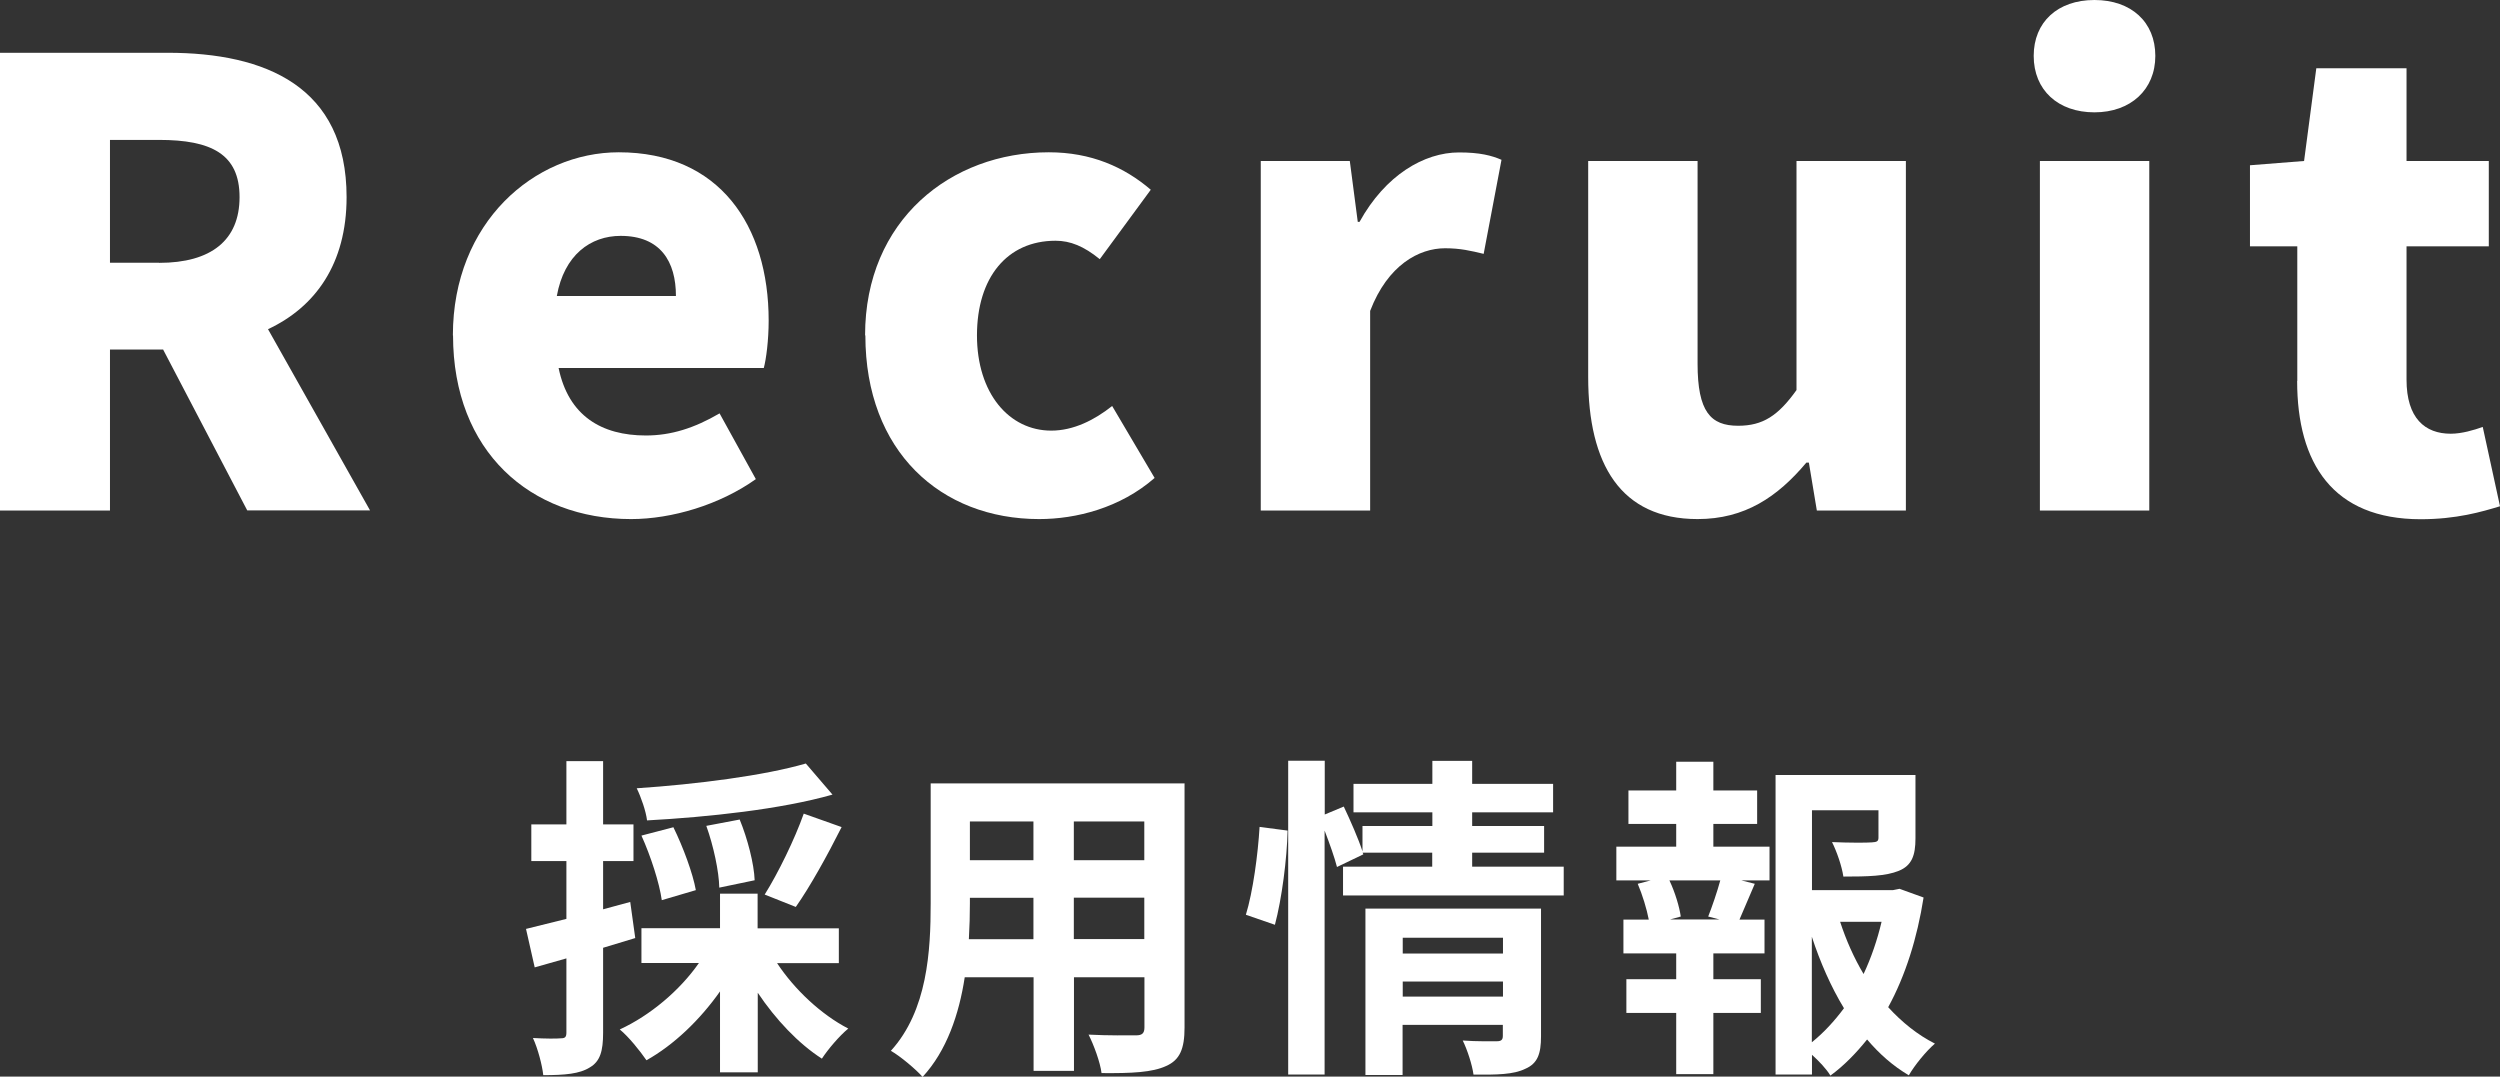
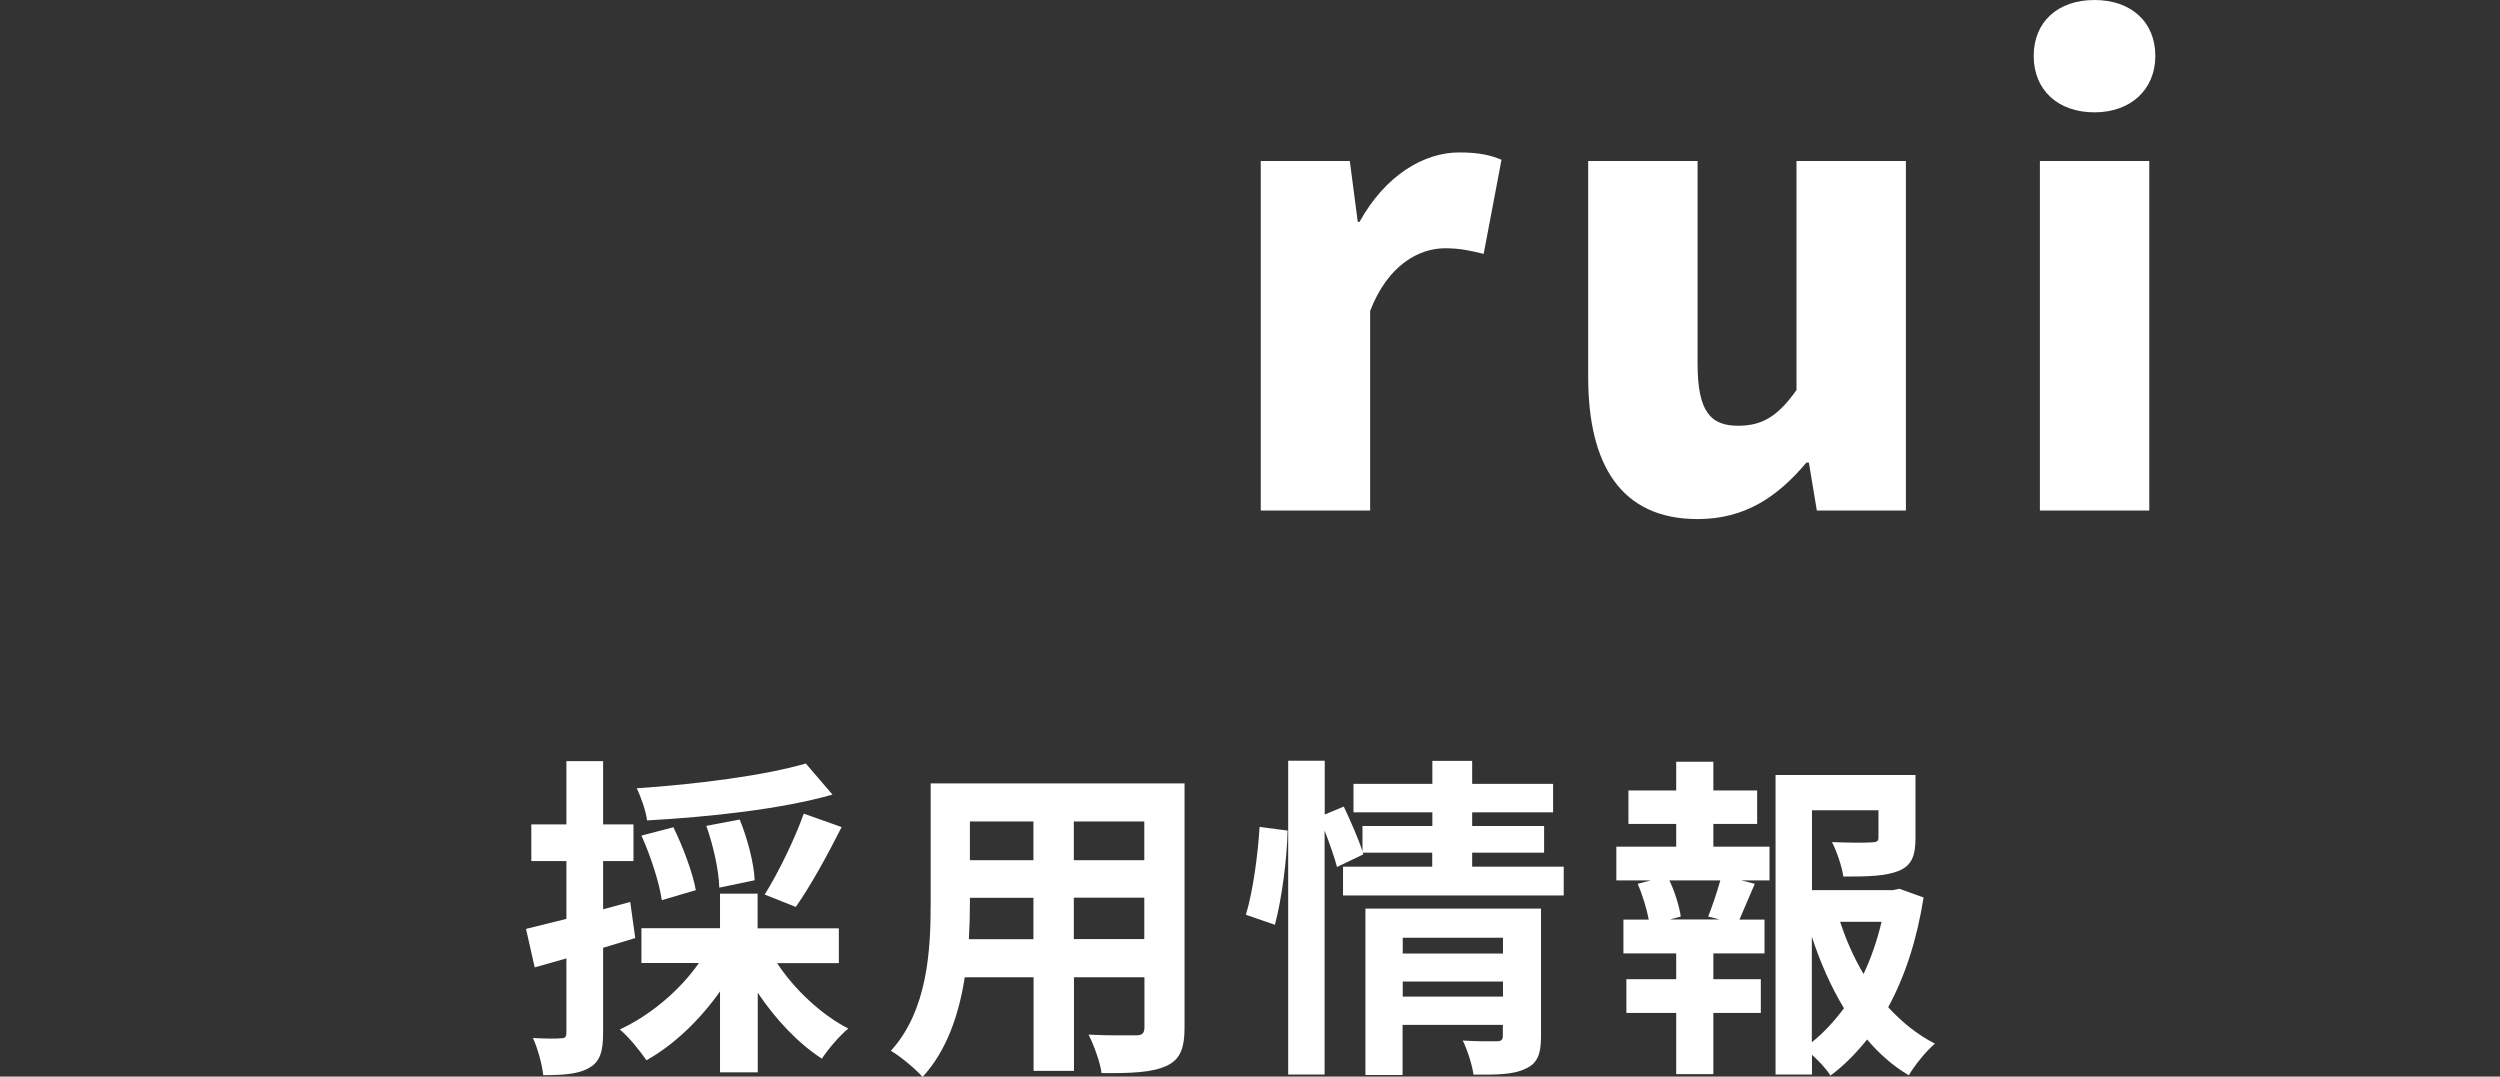
<svg xmlns="http://www.w3.org/2000/svg" id="_レイヤー_2" viewBox="0 0 169.58 73.03">
  <rect x="0" y="0" width="169.58" height="73.03" fill="#333333" stroke="none" />
  <defs>
    <style>.cls-1{fill:#fff;}</style>
  </defs>
  <g id="_レイヤー_3">
    <g>
      <g>
        <path class="cls-1" d="M40.91,51.63v4.29h2.06v2.49h-2.06v3.27l1.84-.5,.34,2.45-2.18,.66v5.76c0,1.25-.2,1.95-.91,2.36-.68,.43-1.68,.52-3.15,.52-.07-.66-.36-1.79-.7-2.52,.84,.05,1.63,.05,1.91,.02,.27,0,.36-.09,.36-.39v-5.03l-2.15,.61-.59-2.61,2.74-.68v-3.92h-2.38v-2.49h2.38v-4.29h2.49Zm10.48,9v2.34h5.51v2.36h-4.19c1.18,1.79,2.99,3.49,4.83,4.44-.59,.48-1.38,1.41-1.79,2.04-1.59-1.02-3.13-2.65-4.35-4.47v5.4h-2.56v-5.49c-1.36,1.93-3.13,3.63-4.99,4.67-.43-.63-1.22-1.61-1.81-2.09,2.06-.95,4.08-2.65,5.37-4.51h-3.9v-2.36h5.33v-2.34h2.56Zm5.08-6.73c-3.51,1-8.41,1.52-12.58,1.75-.07-.61-.41-1.59-.7-2.18,4.06-.27,8.66-.86,11.47-1.68l1.81,2.11Zm-10.79,2.22c.66,1.34,1.32,3.13,1.52,4.26l-2.31,.68c-.16-1.16-.75-2.99-1.38-4.38l2.18-.57Zm4.49-.54c.54,1.31,.98,3.02,1.02,4.13l-2.4,.5c-.02-1.09-.39-2.83-.88-4.19l2.27-.43Zm6.92,.52c-.97,1.93-2.15,4.06-3.11,5.42l-2.11-.84c.91-1.45,2.04-3.76,2.65-5.49l2.56,.91Z" />
        <path class="cls-1" d="M80.35,53.12v16.58c0,1.45-.32,2.2-1.25,2.61-.93,.43-2.31,.5-4.38,.48-.09-.73-.52-1.9-.88-2.61,1.29,.07,2.79,.05,3.22,.05,.41,0,.57-.14,.57-.54v-3.4h-4.78v6.35h-2.74v-6.35h-4.67c-.38,2.49-1.22,4.99-2.86,6.76-.43-.5-1.54-1.43-2.15-1.77,2.49-2.74,2.7-6.8,2.7-10v-8.14h17.23Zm-14.56,8.16c0,.75-.02,1.56-.07,2.43h4.38v-2.81h-4.31v.39Zm0-2.93h4.31v-2.63h-4.31v2.63Zm7.05-2.63v2.63h4.78v-2.63h-4.78Zm0,5.17v2.81h4.78v-2.81h-4.78Z" />
        <path class="cls-1" d="M87.34,56.34c-.04,1.9-.39,4.63-.86,6.39l-1.97-.68c.48-1.56,.82-4.1,.93-5.96l1.9,.25Zm2.52-4.74v3.65l1.29-.54c.45,.95,1,2.2,1.27,3.04v-1.72h4.74v-.93h-5.35v-1.93h5.35v-1.56h2.7v1.56h5.49v1.93h-5.49v.93h4.88v1.81h-4.88v.95h6.21v1.95h-14.97v-1.95h6.05v-.95h-4.72l.05,.11-1.79,.86c-.16-.63-.5-1.59-.84-2.47v16.55h-2.47v-21.29h2.47Zm14.67,10.02v8.68c0,1.18-.23,1.84-1.07,2.2-.79,.39-1.93,.41-3.51,.39-.09-.66-.41-1.66-.73-2.31,.93,.07,2.02,.05,2.31,.05s.41-.09,.41-.36v-.75h-6.8v3.4h-2.52v-11.29h11.9Zm-2.58,3.06v-1.07h-6.8v1.07h6.8Zm-6.8,2.92h6.8v-1.02h-6.8v1.02Z" />
        <path class="cls-1" d="M111.97,59.72h-2.33v-2.29h4.06v-1.54h-3.24v-2.27h3.24v-1.95h2.52v1.95h2.97v2.27h-2.97v1.54h3.81v2.29h-1.91l.91,.23-1.04,2.43h1.7v2.29h-3.47v1.75h3.22v2.29h-3.22v4.15h-2.52v-4.15h-3.38v-2.29h3.38v-1.75h-3.58v-2.29h1.72c-.14-.73-.43-1.68-.75-2.43l.88-.23Zm1.27,0c.39,.82,.68,1.81,.77,2.45l-.73,.2h3.36l-.77-.2c.27-.68,.61-1.68,.82-2.45h-3.45Zm16.69-7.14v4.29c0,1.16-.25,1.84-1.13,2.2-.88,.36-2.09,.39-3.76,.39-.11-.73-.45-1.7-.77-2.34,1.11,.05,2.36,.05,2.7,.02,.34-.02,.45-.07,.45-.32v-1.86h-4.51v5.42h5.49l.45-.09,1.63,.59c-.43,2.74-1.22,5.28-2.4,7.44,.93,1.02,2,1.88,3.17,2.47-.59,.5-1.38,1.47-1.77,2.15-1.07-.63-2-1.45-2.83-2.43-.75,.93-1.56,1.77-2.49,2.45-.27-.45-.77-.98-1.25-1.41v1.34h-2.47v-20.32h9.5Zm-7.03,18.12c.82-.66,1.54-1.45,2.18-2.31-.88-1.45-1.61-3.11-2.18-4.85v7.17Zm3.51-4.63c.52-1.11,.93-2.31,1.22-3.54h-2.81c.41,1.25,.93,2.43,1.59,3.54Z" />
      </g>
      <g>
-         <path class="cls-1" d="M11.04,23.71h-3.58v10.92H0V3.58H11.38c6.63,0,12.13,2.29,12.13,9.79,0,4.54-2.13,7.46-5.33,8.96l6.92,12.29h-8.33l-5.71-10.92Zm-.25-5.88c3.54,0,5.46-1.54,5.46-4.46s-1.92-3.88-5.46-3.88h-3.33v8.33h3.33Z" />
-         <path class="cls-1" d="M30.72,22.75c0-7.67,5.54-12.42,11.25-12.42,6.83,0,10.17,4.96,10.17,11.42,0,1.33-.17,2.62-.33,3.21h-13.92c.67,3.25,2.92,4.58,5.92,4.58,1.71,0,3.29-.5,5-1.5l2.46,4.46c-2.46,1.75-5.71,2.71-8.46,2.71-6.83,0-12.08-4.58-12.08-12.46Zm15.13-2.67c0-2.33-1.04-4.08-3.75-4.08-2.04,0-3.83,1.29-4.33,4.08h8.08Z" />
-         <path class="cls-1" d="M58.68,22.75c0-7.83,5.83-12.42,12.46-12.42,2.88,0,5.12,1,6.92,2.54l-3.46,4.71c-1.08-.88-2-1.25-3-1.25-3.29,0-5.33,2.5-5.33,6.42s2.17,6.46,5.04,6.46c1.5,0,2.92-.71,4.13-1.67l2.88,4.88c-2.33,2.04-5.33,2.79-7.83,2.79-6.67,0-11.79-4.58-11.79-12.46Z" />
        <path class="cls-1" d="M85.52,10.92h6.04l.54,4.13h.12c1.75-3.17,4.38-4.71,6.75-4.71,1.42,0,2.21,.21,2.88,.5l-1.21,6.38c-.88-.21-1.58-.38-2.62-.38-1.75,0-3.88,1.12-5.08,4.25v13.54h-7.42V10.92Z" />
        <path class="cls-1" d="M107.73,25.59V10.92h7.42v13.75c0,3.25,.88,4.21,2.75,4.21,1.67,0,2.71-.67,3.96-2.42V10.92h7.42v23.71h-6.04l-.54-3.25h-.17c-1.96,2.33-4.17,3.83-7.38,3.83-5.21,0-7.42-3.71-7.42-9.63Z" />
        <path class="cls-1" d="M137.95,3.79c0-2.29,1.62-3.79,4.12-3.79s4.13,1.5,4.13,3.79-1.67,3.83-4.13,3.83-4.12-1.5-4.12-3.83Zm.42,7.13h7.42v23.71h-7.42V10.92Z" />
-         <path class="cls-1" d="M155.83,25.84v-9.13h-3.21v-5.5l3.67-.29,.83-6.29h6.12v6.29h5.58v5.79h-5.58v9.04c0,2.62,1.25,3.67,3,3.67,.75,0,1.58-.25,2.17-.46l1.17,5.38c-1.25,.38-2.96,.88-5.38,.88-5.96,0-8.38-3.79-8.38-9.38Z" />
      </g>
    </g>
  </g>
</svg>